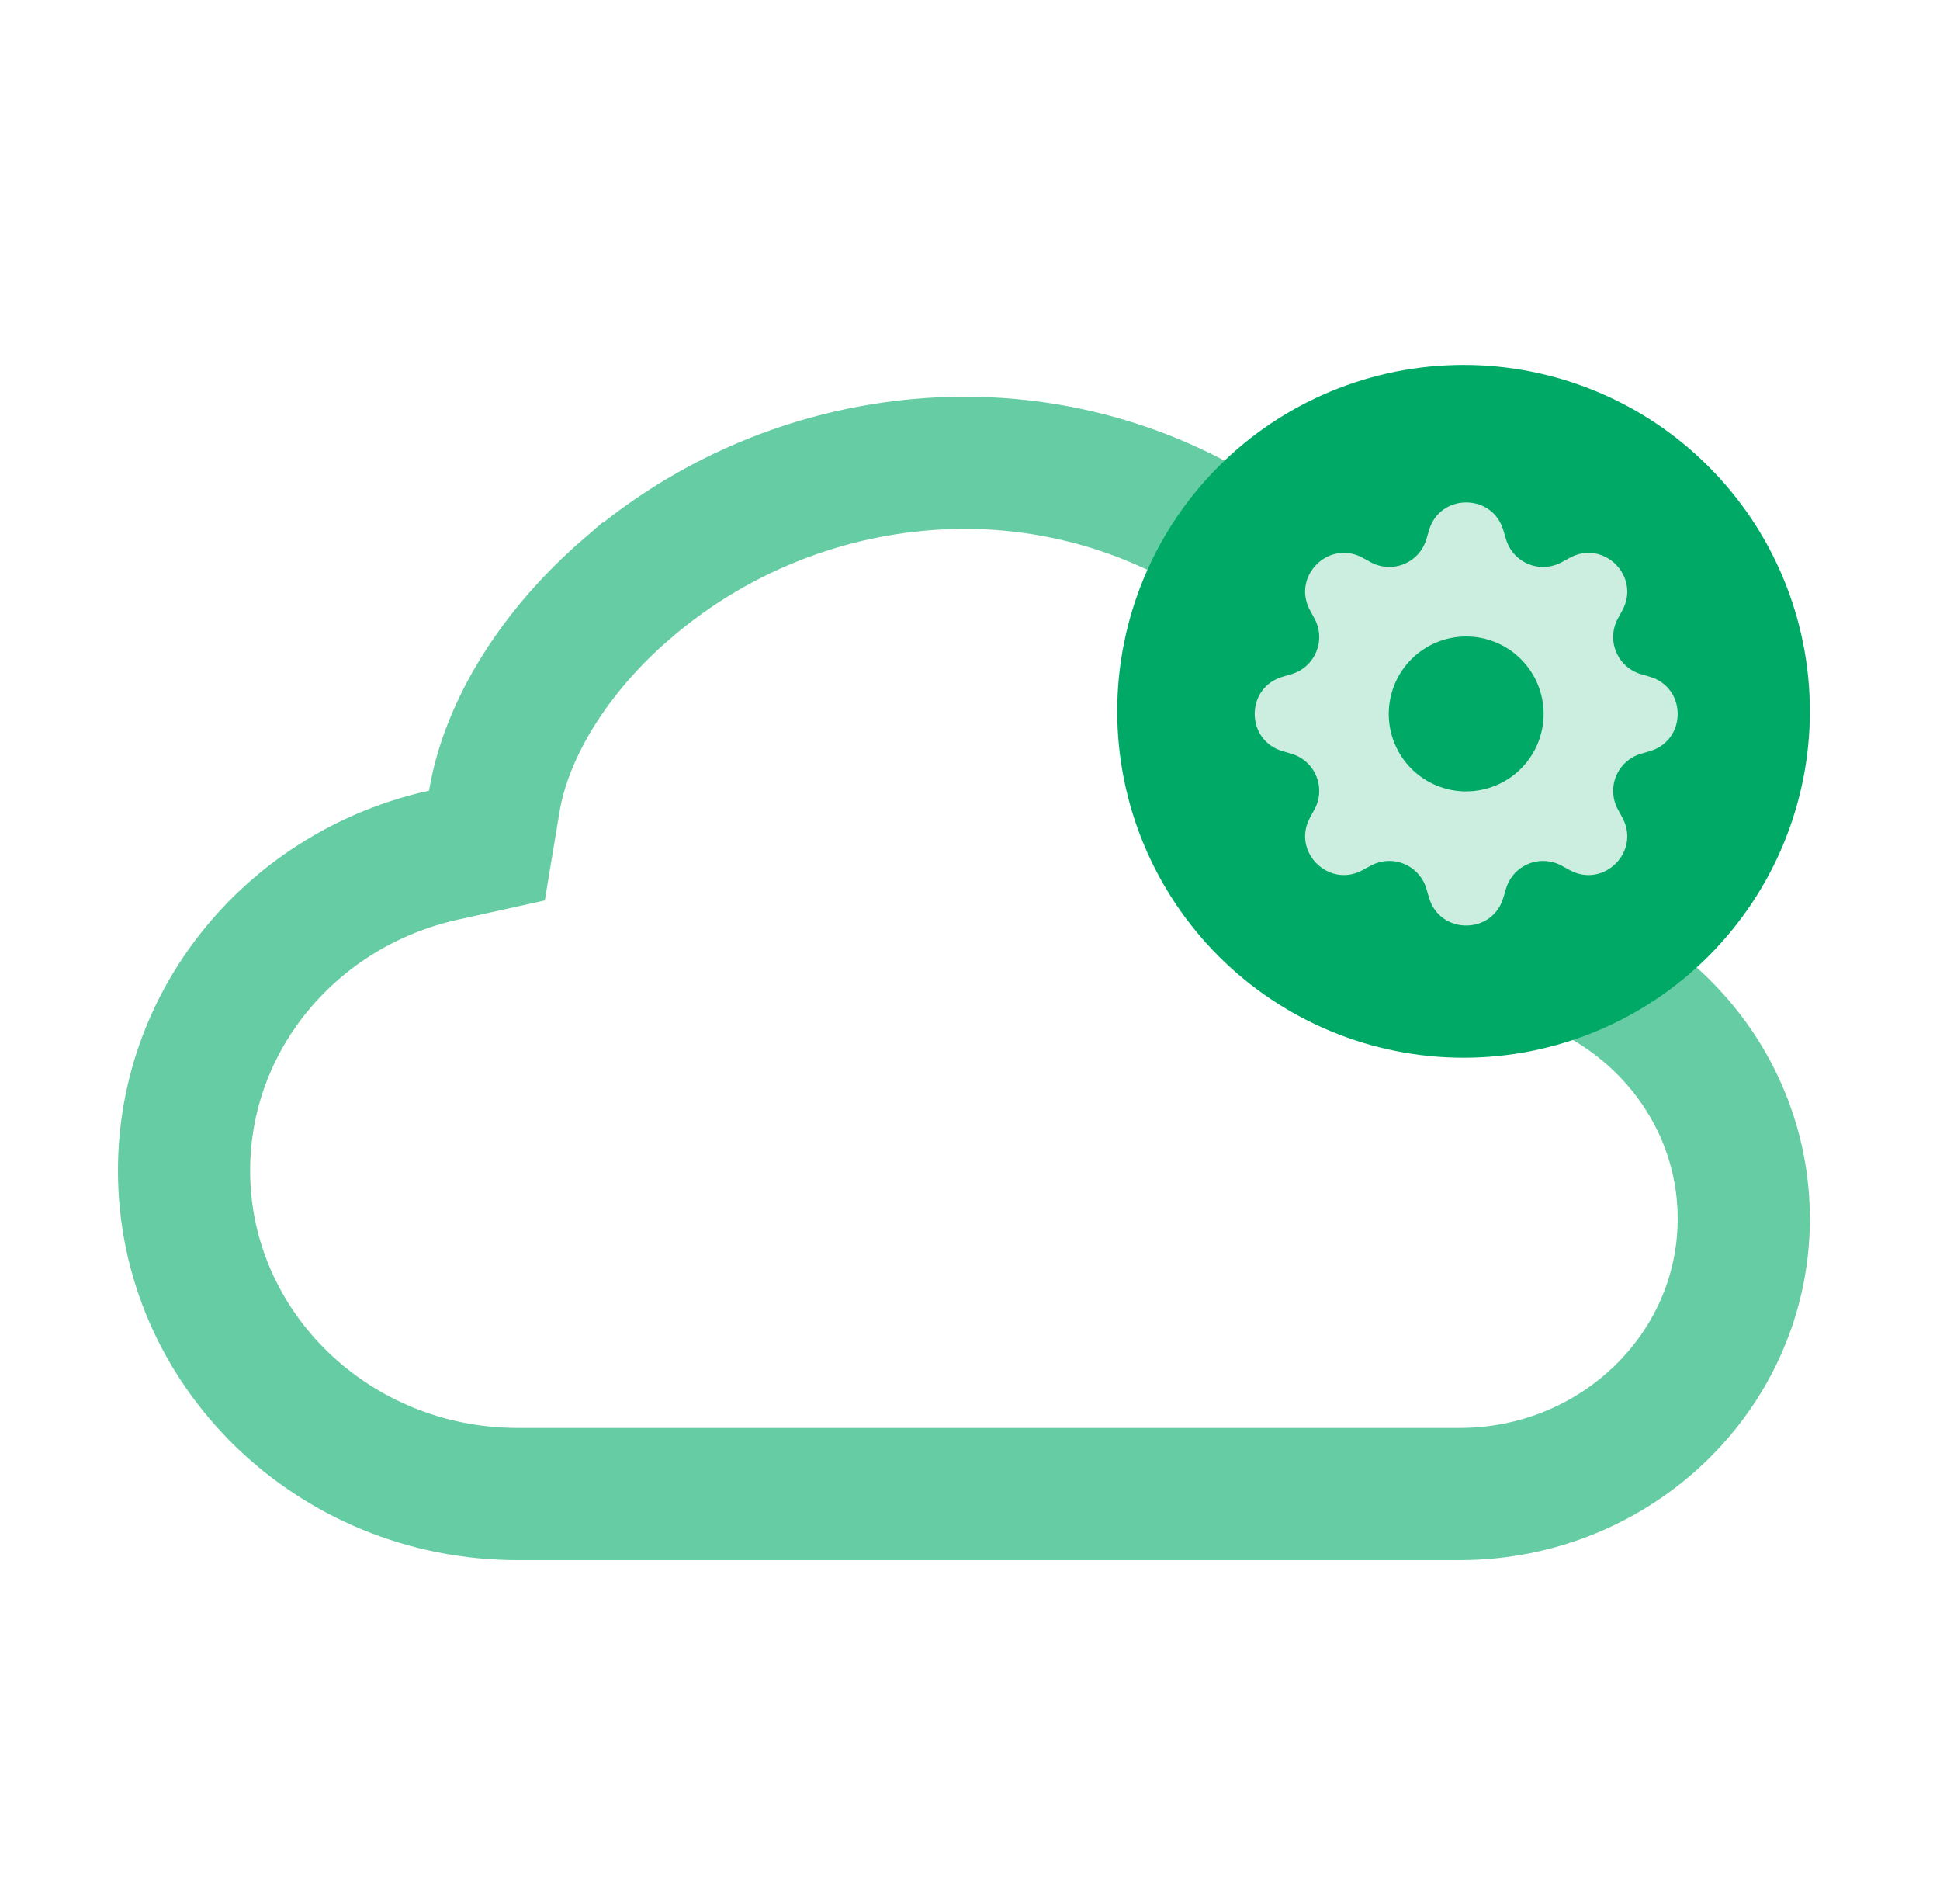
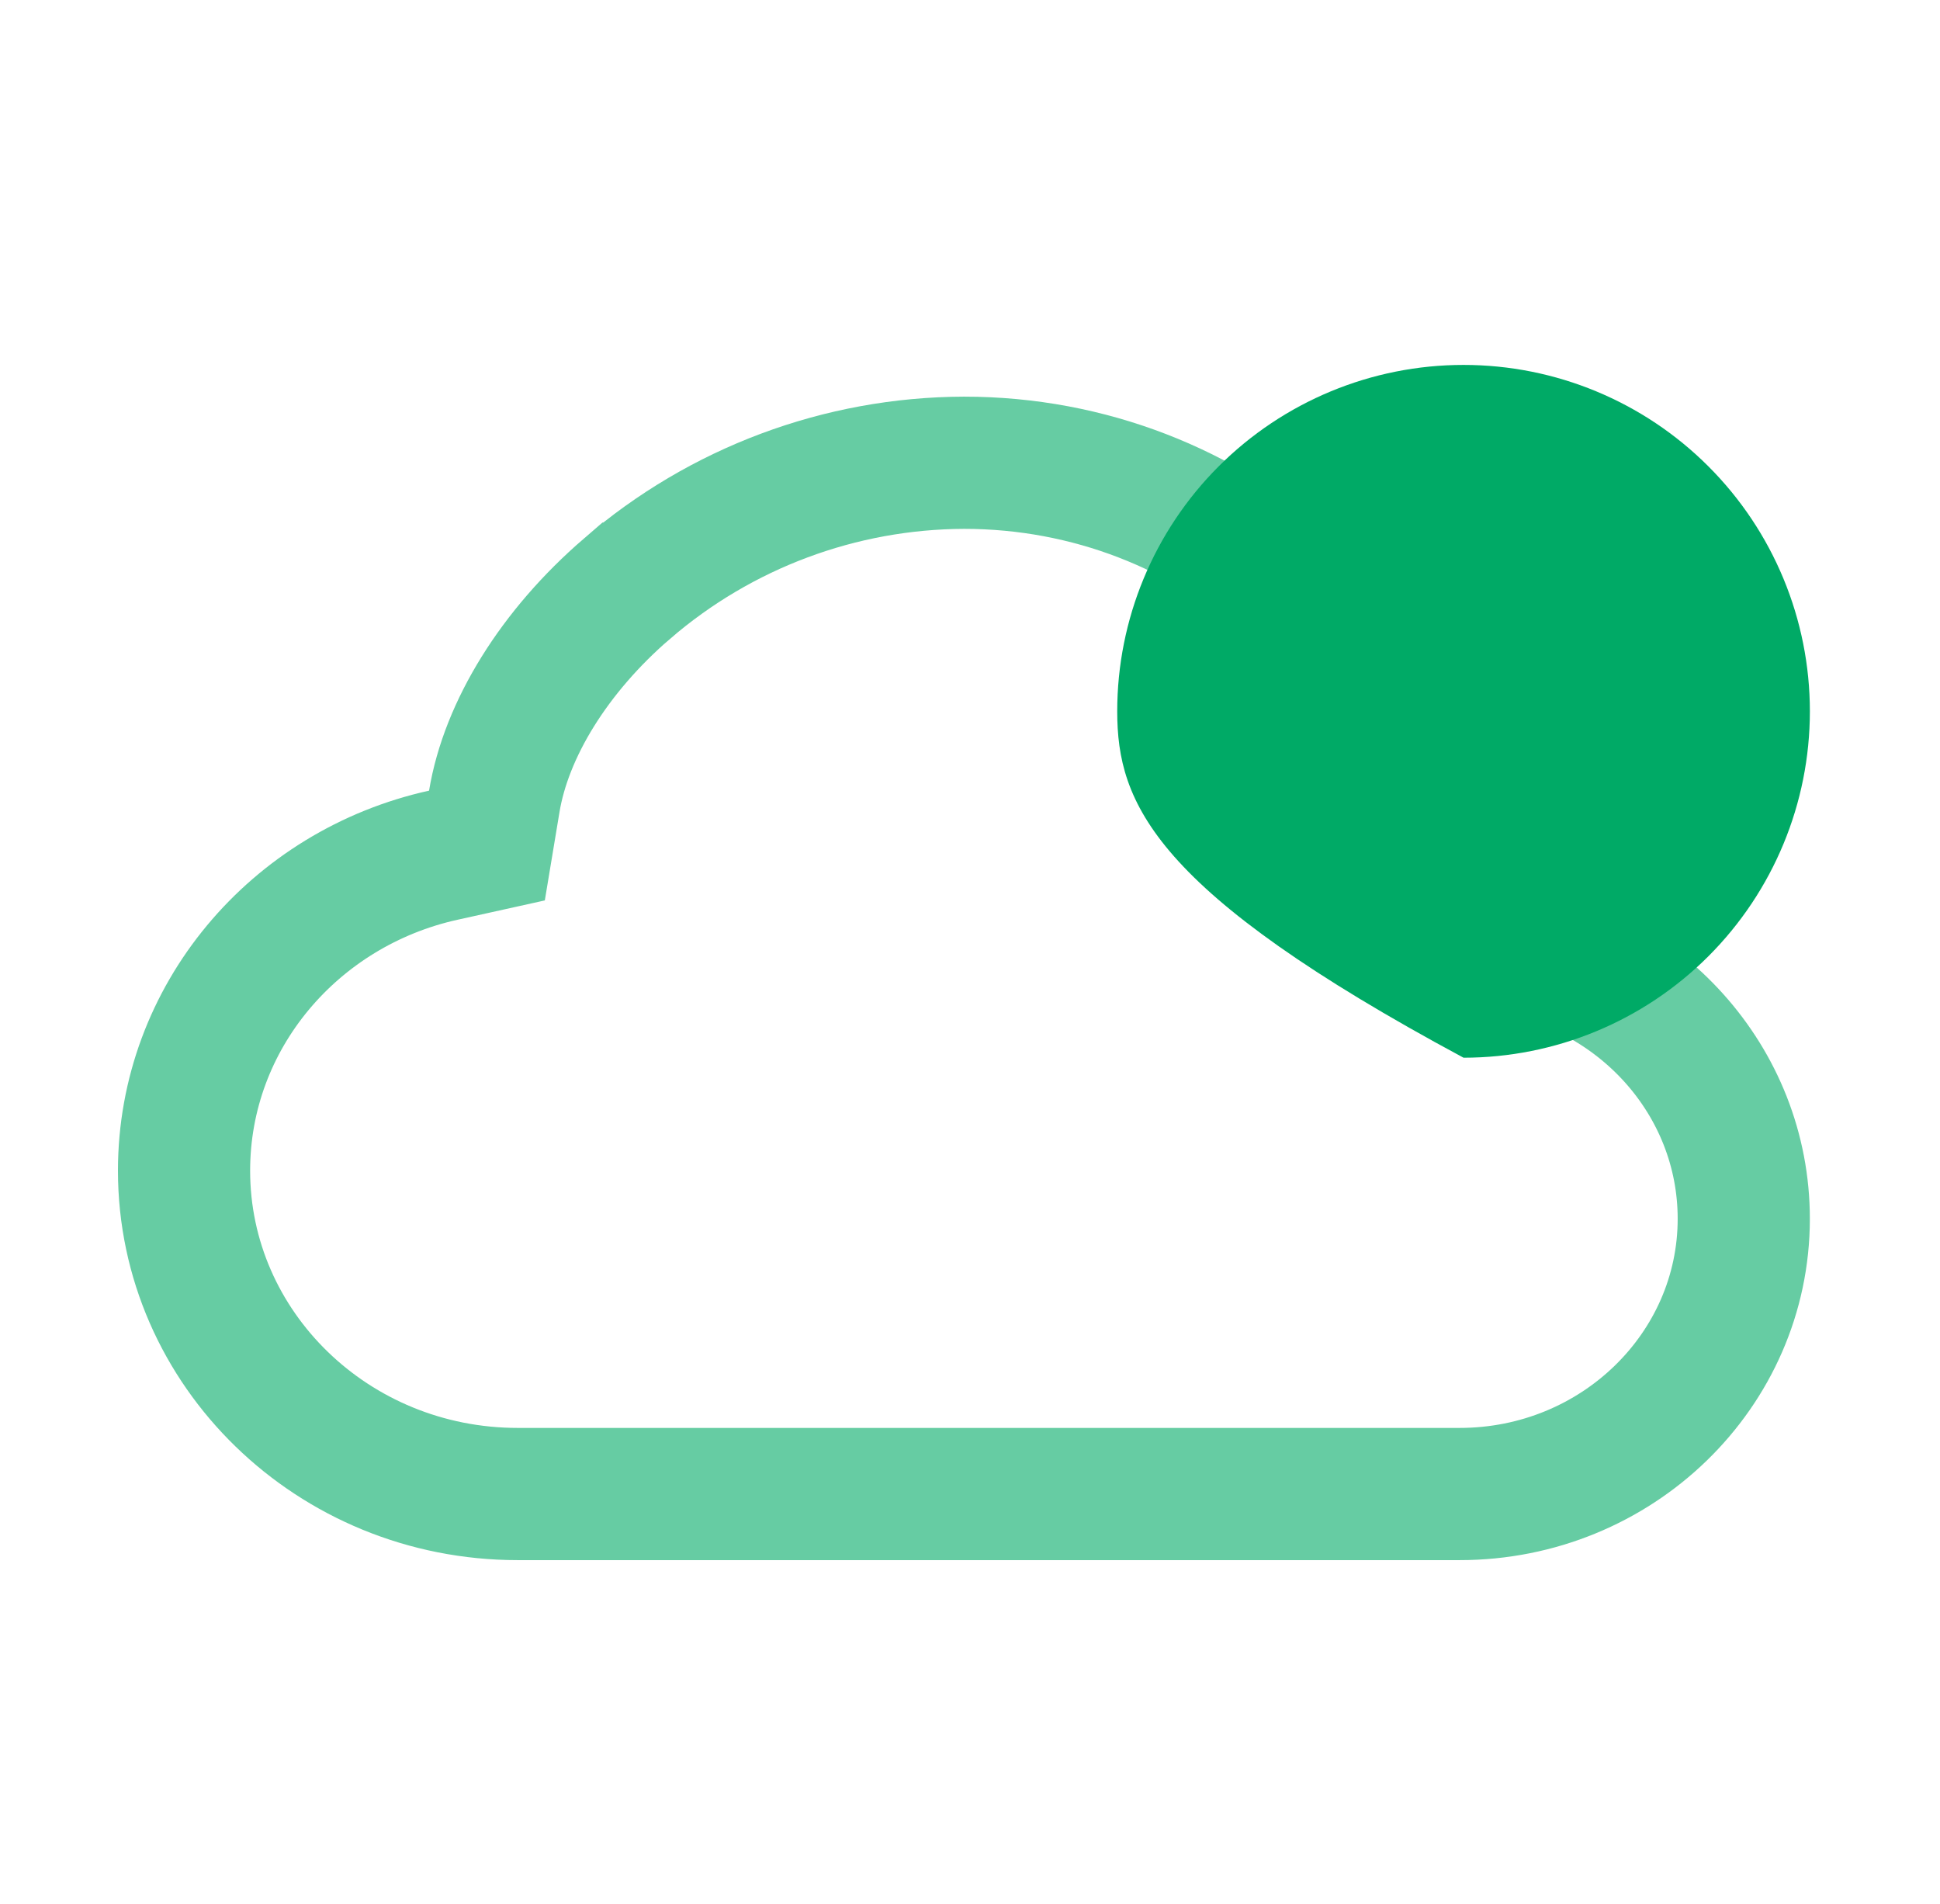
<svg xmlns="http://www.w3.org/2000/svg" width="53" height="52" viewBox="0 0 53 52" fill="none">
  <g clip-path="url(#clip0_11373_17219)">
    <path d="M17.129 16.078L17.13 16.078C19.69 13.87 22.956 12.65 26.336 12.639C33.213 12.64 38.849 17.746 39.46 24.231L39.593 25.65L41.005 25.849C44.77 26.381 47.639 29.518 47.639 33.289C47.639 37.425 44.175 40.806 39.874 40.806H14.145C9.099 40.806 5.028 36.839 5.028 31.974C5.028 27.782 8.042 24.256 12.111 23.358L13.303 23.094L13.503 21.89C13.829 19.92 15.144 17.788 17.129 16.078Z" stroke="#66CCA3" stroke-width="3.611" />
  </g>
-   <path d="M49.445 19.428C49.445 21.937 48.448 24.343 46.673 26.118C44.899 27.892 42.493 28.889 39.983 28.889C37.474 28.889 35.068 27.892 33.293 26.118C31.519 24.343 30.522 21.937 30.522 19.428C30.522 16.919 31.519 14.512 33.293 12.738C35.068 10.963 37.474 9.967 39.983 9.967C42.493 9.967 44.899 10.963 46.673 12.738C48.448 14.512 49.445 16.919 49.445 19.428Z" fill="#00AA66" />
+   <path d="M49.445 19.428C49.445 21.937 48.448 24.343 46.673 26.118C44.899 27.892 42.493 28.889 39.983 28.889C31.519 24.343 30.522 21.937 30.522 19.428C30.522 16.919 31.519 14.512 33.293 12.738C35.068 10.963 37.474 9.967 39.983 9.967C42.493 9.967 44.899 10.963 46.673 12.738C48.448 14.512 49.445 16.919 49.445 19.428Z" fill="#00AA66" />
  <g clip-path="url(#clip1_11373_17219)">
    <path d="M41.07 14.481C40.772 13.47 39.339 13.47 39.041 14.481L38.969 14.726C38.924 14.877 38.846 15.017 38.741 15.134C38.635 15.252 38.505 15.344 38.359 15.404C38.213 15.465 38.056 15.492 37.898 15.483C37.741 15.475 37.587 15.431 37.448 15.356L37.224 15.233C36.298 14.729 35.285 15.742 35.789 16.668L35.911 16.893C36.234 17.485 35.928 18.222 35.282 18.413L35.036 18.485C34.025 18.784 34.025 20.216 35.036 20.515L35.282 20.587C35.433 20.631 35.573 20.709 35.69 20.815C35.807 20.92 35.9 21.051 35.96 21.197C36.02 21.342 36.047 21.5 36.039 21.657C36.031 21.815 35.987 21.969 35.911 22.107L35.789 22.331C35.285 23.258 36.298 24.271 37.224 23.766L37.448 23.644C37.587 23.569 37.741 23.525 37.898 23.517C38.056 23.508 38.213 23.535 38.359 23.596C38.505 23.656 38.635 23.748 38.741 23.866C38.846 23.983 38.924 24.122 38.969 24.274L39.041 24.52C39.339 25.531 40.772 25.531 41.07 24.52L41.143 24.274C41.187 24.122 41.265 23.983 41.37 23.866C41.476 23.748 41.606 23.656 41.752 23.596C41.898 23.535 42.055 23.508 42.213 23.517C42.371 23.525 42.524 23.569 42.663 23.644L42.887 23.767C43.813 24.271 44.827 23.258 44.322 22.332L44.2 22.107C44.124 21.969 44.081 21.815 44.072 21.657C44.064 21.5 44.091 21.342 44.151 21.197C44.212 21.051 44.304 20.92 44.421 20.815C44.539 20.709 44.678 20.631 44.83 20.587L45.075 20.515C46.086 20.216 46.086 18.784 45.075 18.485L44.83 18.413C44.678 18.369 44.539 18.291 44.421 18.185C44.304 18.08 44.212 17.949 44.151 17.803C44.091 17.658 44.064 17.5 44.072 17.343C44.081 17.185 44.124 17.031 44.2 16.893L44.322 16.669C44.827 15.742 43.813 14.729 42.887 15.234L42.663 15.356C42.524 15.431 42.371 15.475 42.213 15.483C42.055 15.492 41.898 15.465 41.752 15.404C41.606 15.344 41.476 15.252 41.37 15.134C41.265 15.017 41.187 14.877 41.143 14.726L41.07 14.481ZM40.056 21.616C39.494 21.616 38.956 21.393 38.559 20.996C38.162 20.599 37.94 20.061 37.94 19.5C37.94 18.939 38.162 18.401 38.559 18.004C38.956 17.607 39.494 17.384 40.056 17.384C40.617 17.384 41.155 17.607 41.551 18.003C41.948 18.4 42.171 18.938 42.171 19.499C42.171 20.06 41.948 20.598 41.551 20.995C41.155 21.392 40.617 21.615 40.056 21.615V21.616Z" fill="#CCEEE0" />
  </g>
  <defs>
    <clipPath id="clip0_11373_17219">
      <rect width="46.222" height="46.222" fill="white" transform="translate(3.222 5.056)" />
    </clipPath>
    <clipPath id="clip1_11373_17219">
-       <rect width="11.556" height="11.556" fill="white" transform="translate(34.278 13.722)" />
-     </clipPath>
+       </clipPath>
  </defs>
</svg>